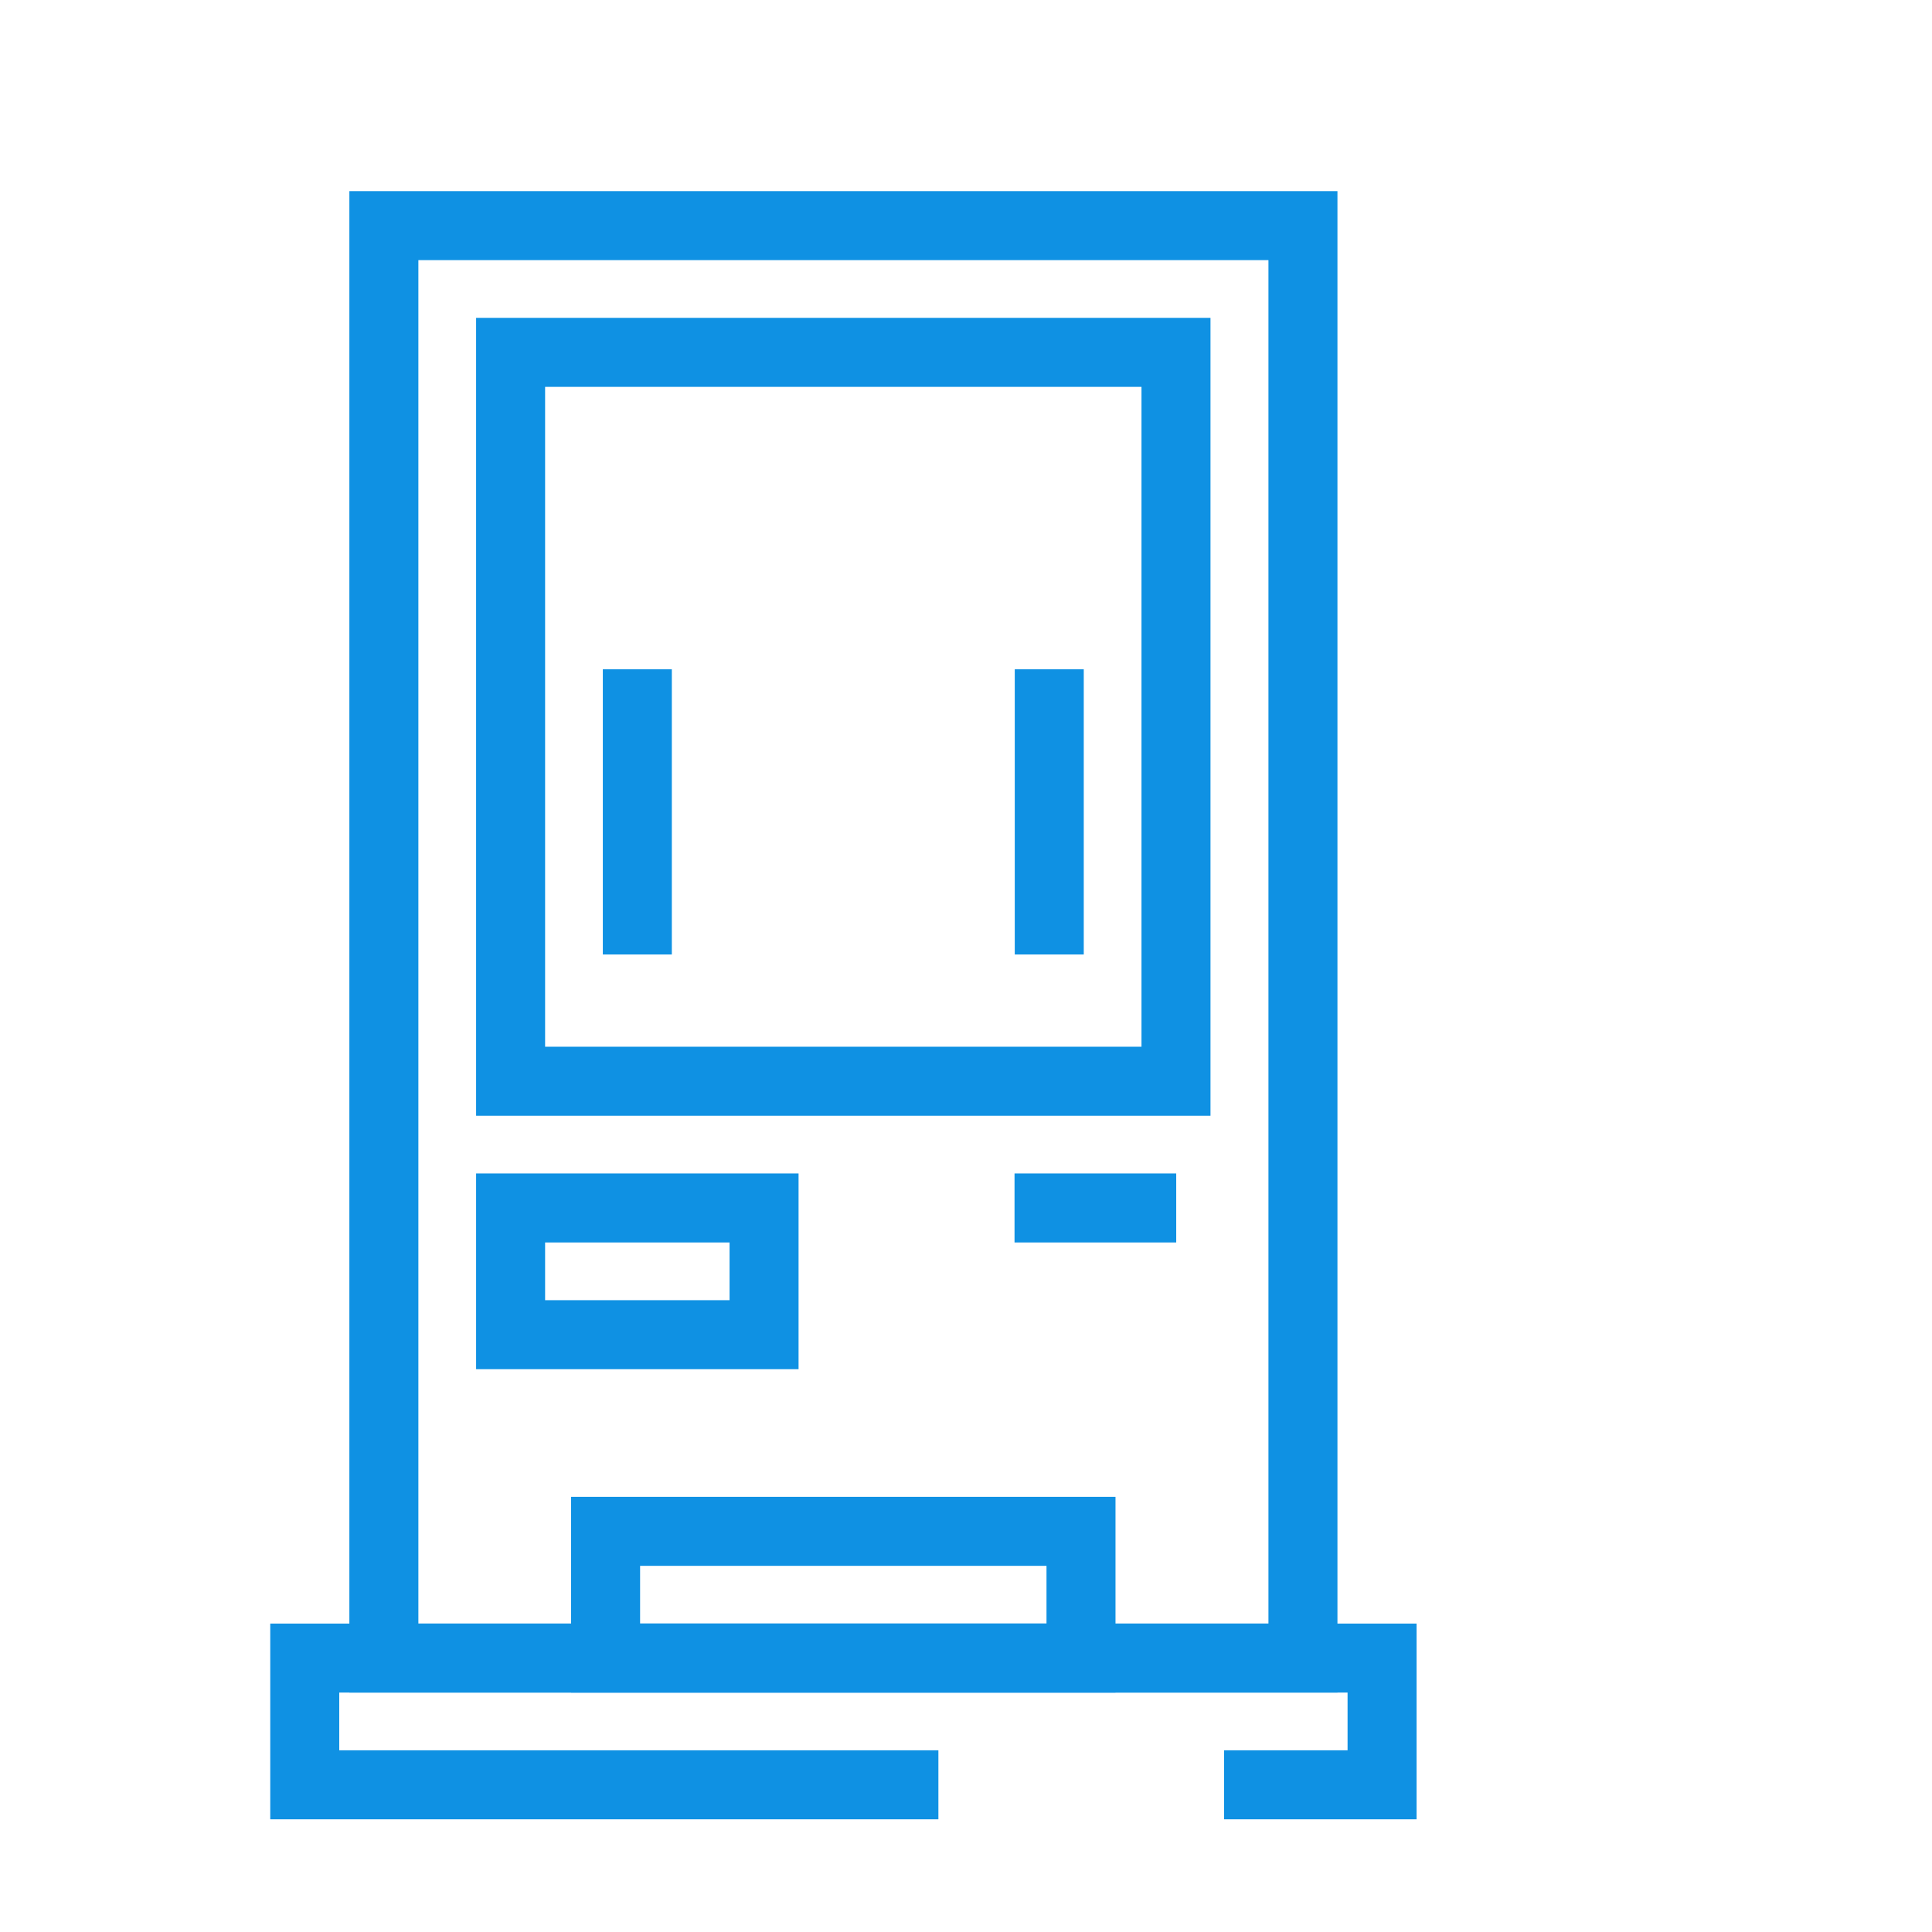
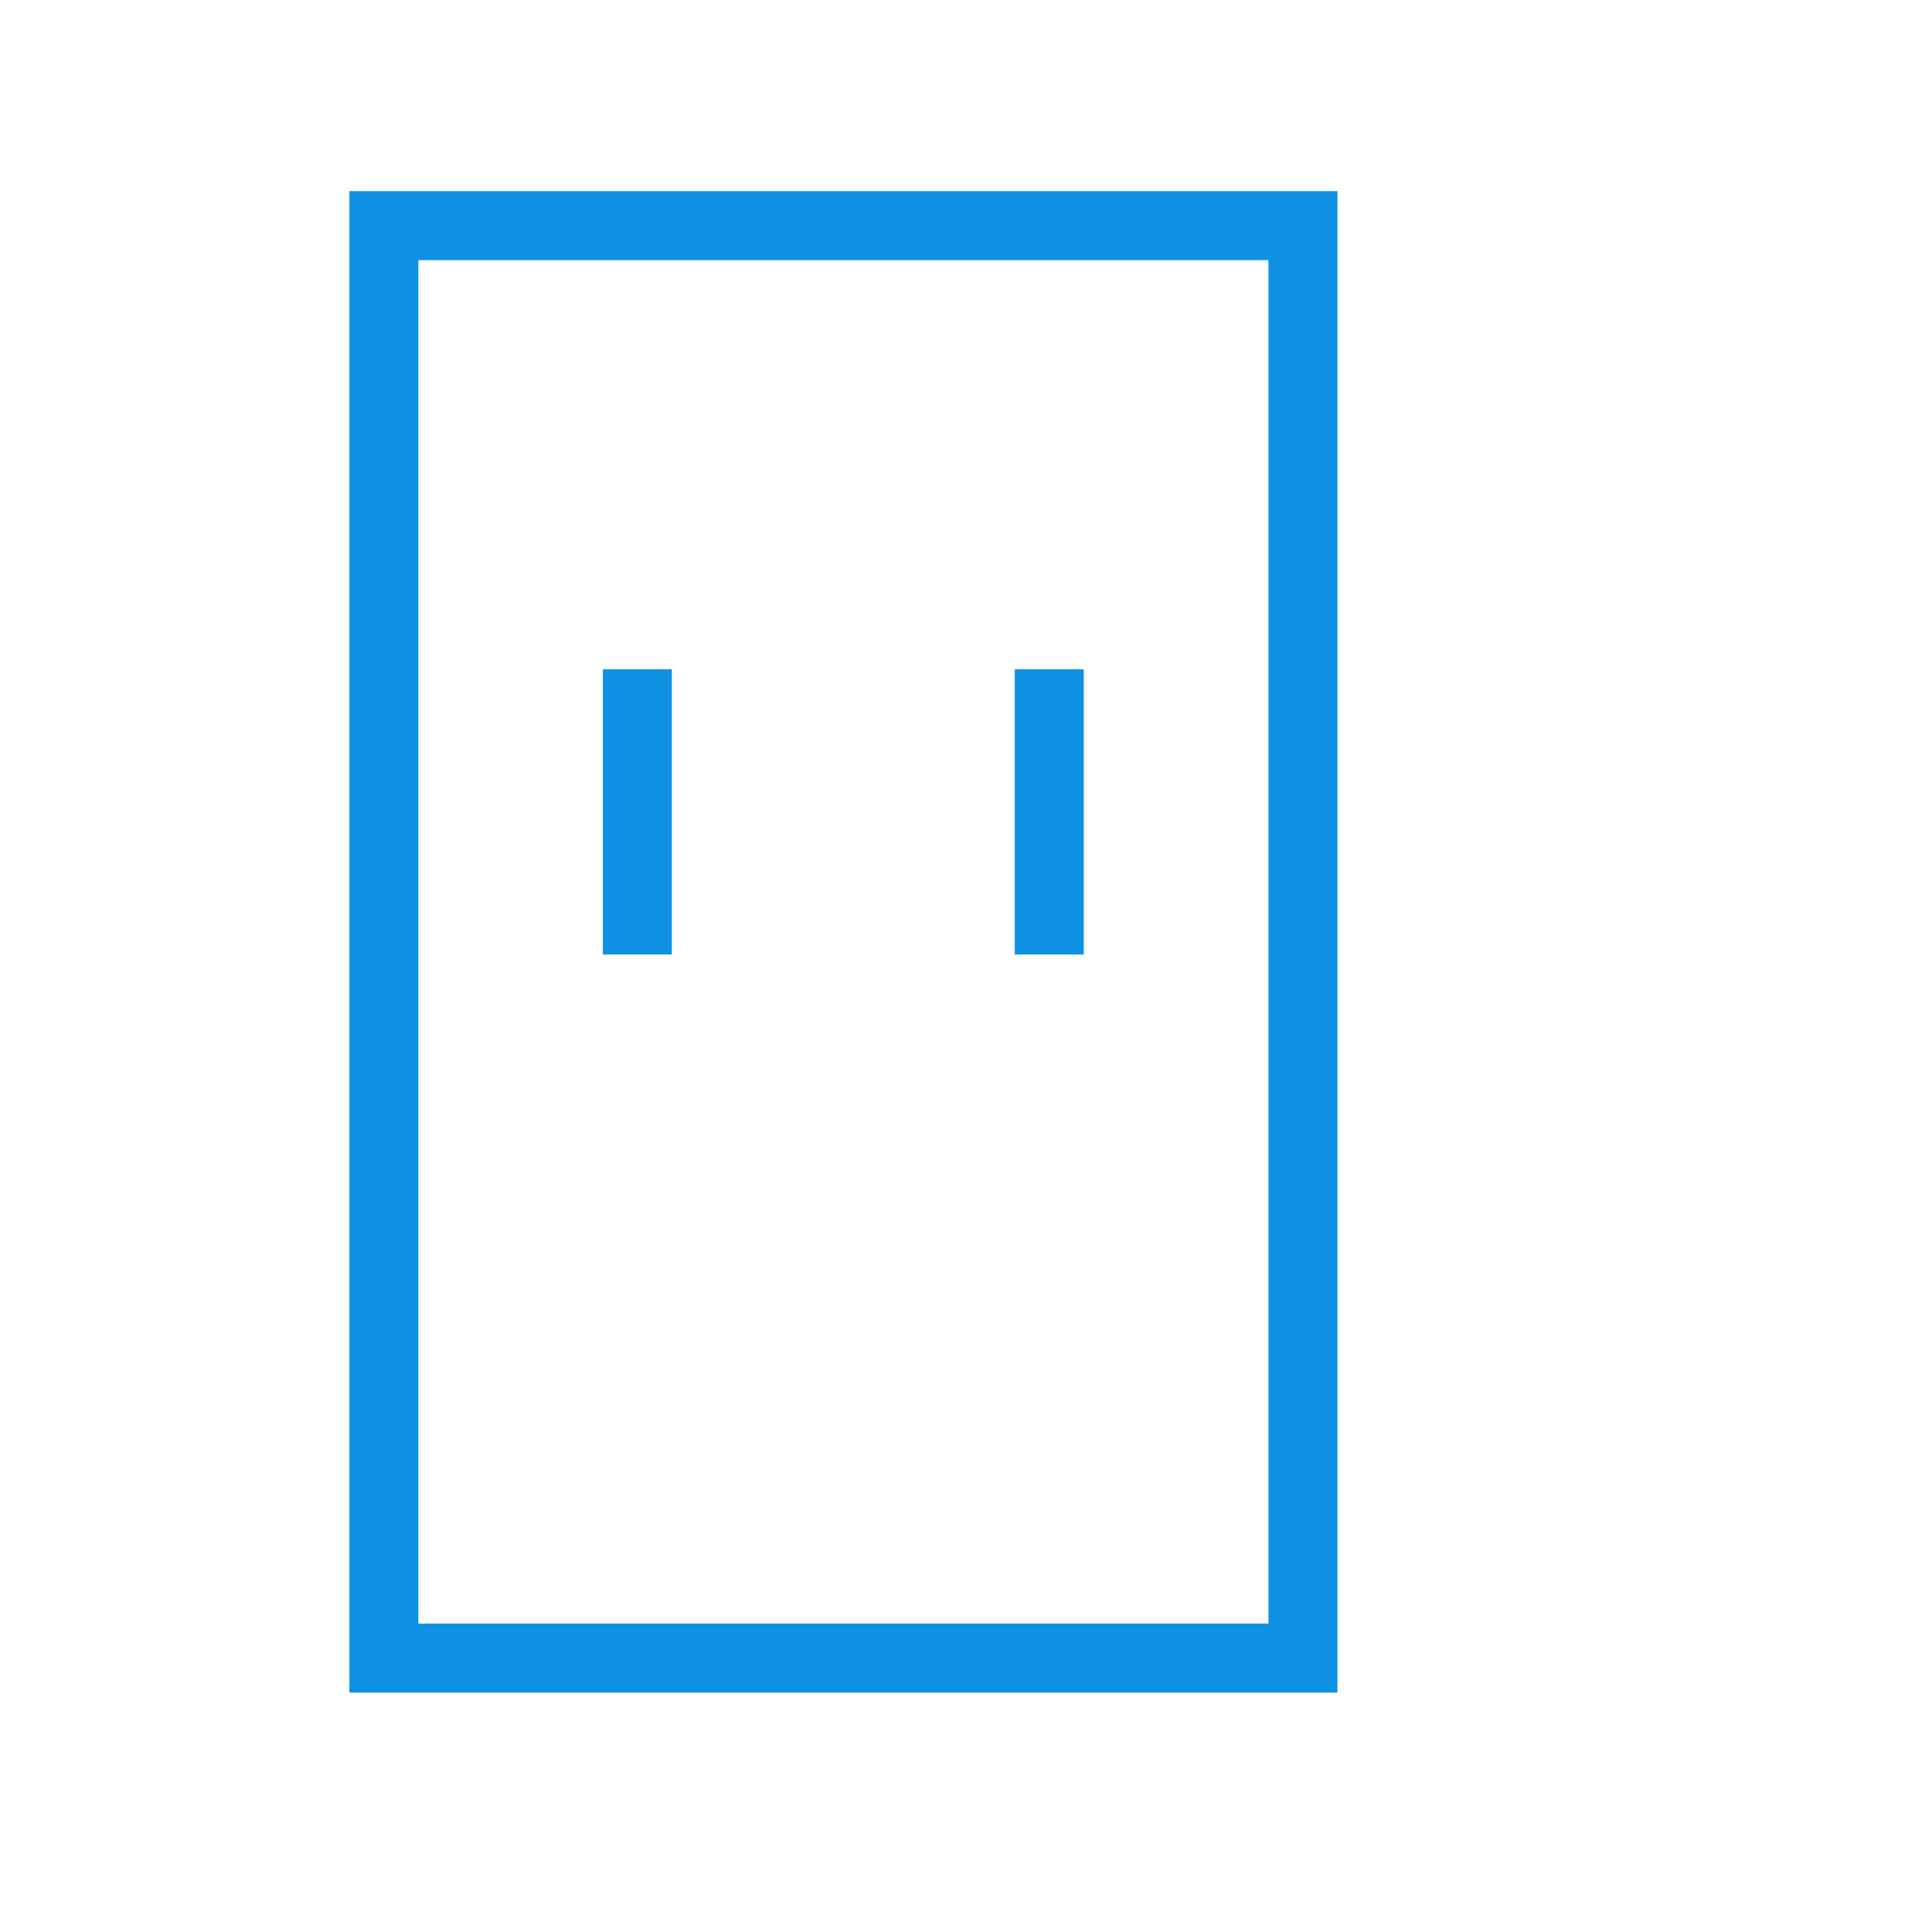
<svg xmlns="http://www.w3.org/2000/svg" id="corp-safe" viewBox="0 0 84 84">
  <defs>
    <style> .cls-1 { fill: none; stroke: #0f91e3; stroke-miterlimit: 10; stroke-width: 3px; } </style>
  </defs>
  <rect class="cls-1" x="16.69" y="9.81" width="39.96" height="62.28" />
-   <polyline class="cls-1" points="40.8 77.6 13.25 77.6 13.25 72.09 60.09 72.09 60.09 77.6 53.22 77.6" />
-   <rect class="cls-1" x="22.2" y="15.32" width="28.93" height="31.69" />
-   <rect class="cls-1" x="26.33" y="66.58" width="20.67" height="5.51" />
-   <rect class="cls-1" x="22.2" y="52.52" width="11.02" height="5.51" />
-   <line class="cls-1" x1="44.11" y1="52.52" x2="51.14" y2="52.52" />
  <line class="cls-1" x1="27.71" y1="29.1" x2="27.71" y2="41.5" />
  <line class="cls-1" x1="45.62" y1="29.1" x2="45.62" y2="41.5" />
</svg>